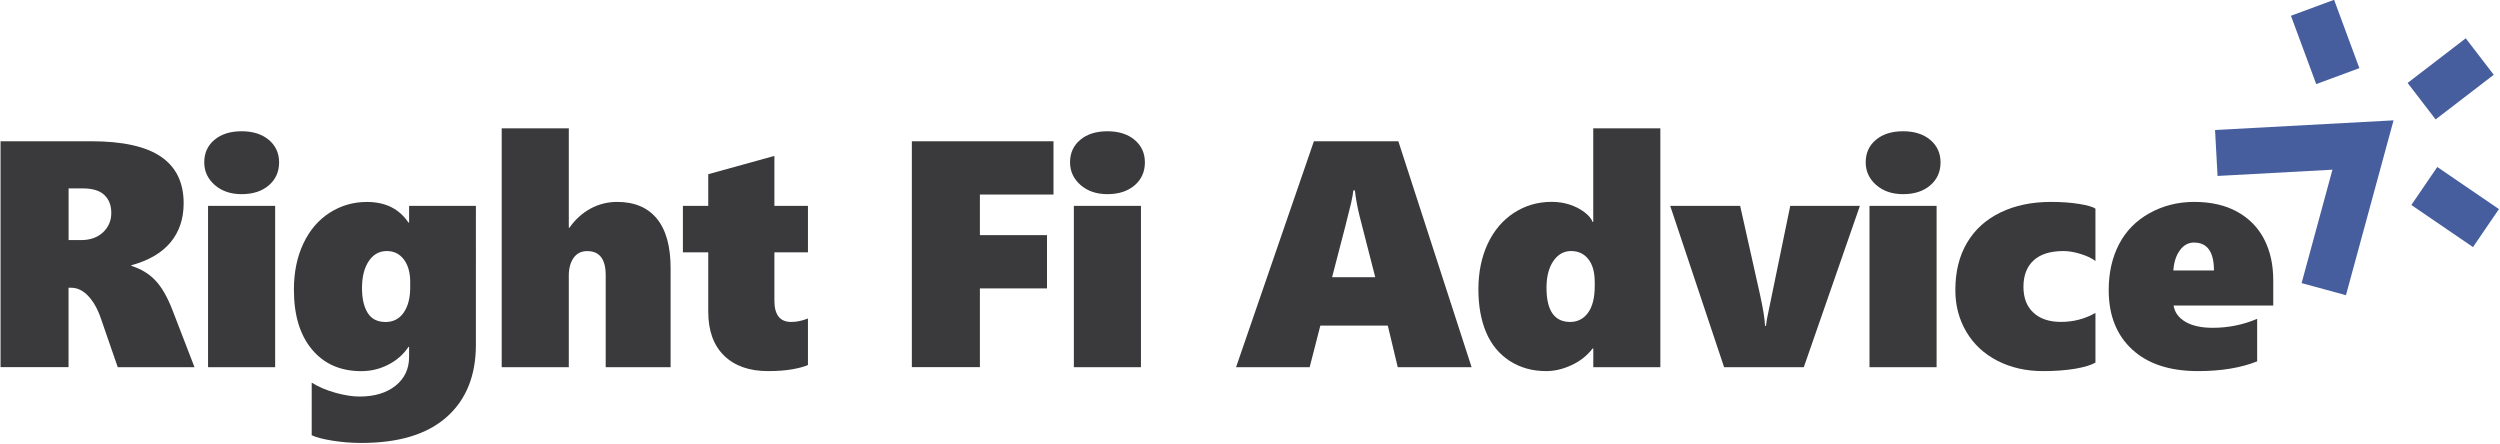
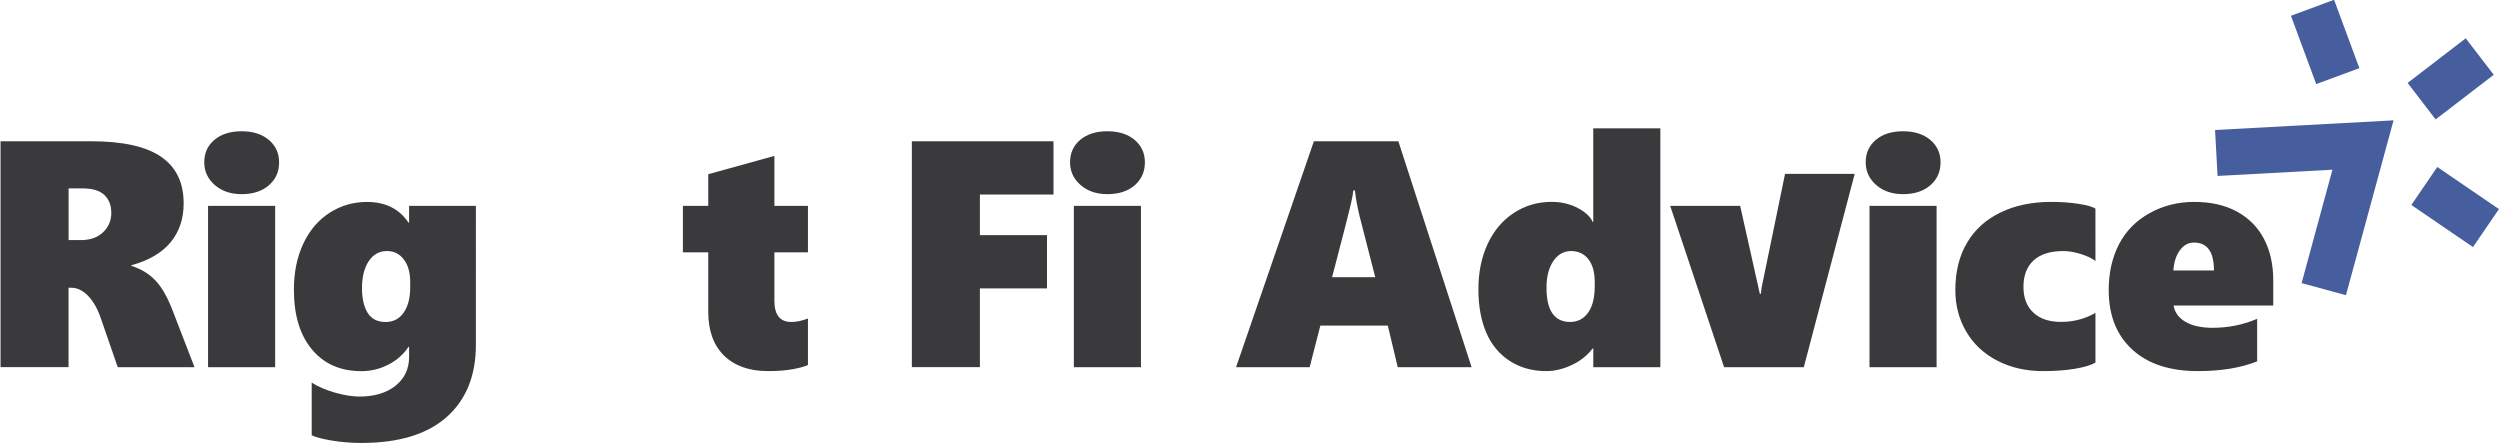
<svg xmlns="http://www.w3.org/2000/svg" version="1.1" id="Layer_1" x="0px" y="0px" viewBox="0 0 500 88.73" style="enable-background:new 0 0 500 88.73;" xml:space="preserve">
  <style type="text/css">
	.st0{fill:#3A3A3C;}
	.st1{fill:#475E9E;}
</style>
  <g>
    <g>
      <path class="st0" d="M23.55,73.44l-3.37-9.74c-0.65-1.91-1.5-3.41-2.54-4.51c-1.04-1.09-2.17-1.64-3.39-1.64h-0.54v15.88H0.11    V28.25h18.09c6.32,0,10.99,1.03,14.01,3.1s4.52,5.17,4.52,9.31c0,3.11-0.88,5.71-2.63,7.82c-1.75,2.1-4.36,3.62-7.83,4.57v0.13    c1.91,0.59,3.5,1.54,4.77,2.87c1.27,1.32,2.41,3.29,3.42,5.89l4.44,11.5H23.55z M22.26,42.59c0-1.51-0.46-2.71-1.39-3.59    c-0.92-0.88-2.37-1.32-4.35-1.32h-2.8v10.34h2.46c1.83,0,3.3-0.51,4.41-1.54C21.7,45.44,22.26,44.14,22.26,42.59z" />
      <path class="st0" d="M55.82,32.47c0,1.89-0.69,3.42-2.06,4.6c-1.38,1.18-3.19,1.76-5.44,1.76c-2.18,0-3.98-0.61-5.37-1.83    s-2.1-2.73-2.1-4.54c0-1.85,0.68-3.35,2.03-4.49c1.36-1.14,3.17-1.72,5.44-1.72c2.25,0,4.06,0.57,5.44,1.72    C55.13,29.13,55.82,30.63,55.82,32.47z M41.61,73.44V41.17h13.42v32.27H41.61z" />
      <path class="st0" d="M95.18,68.93c0,6.2-1.95,11.02-5.85,14.48c-3.9,3.46-9.58,5.18-17.06,5.18c-2.02,0-3.97-0.16-5.86-0.47    s-3.25-0.67-4.07-1.07V76.53c1.34,0.84,2.92,1.51,4.73,2.02c1.81,0.5,3.41,0.76,4.82,0.76c3,0,5.41-0.72,7.22-2.17    c1.81-1.45,2.71-3.37,2.71-5.77v-1.99h-0.13c-0.97,1.47-2.3,2.65-3.99,3.53c-1.69,0.88-3.5,1.32-5.44,1.32    c-4.16,0-7.45-1.44-9.86-4.33c-2.42-2.89-3.62-6.87-3.62-11.96c0-3.49,0.63-6.56,1.89-9.23c1.26-2.67,3.01-4.72,5.26-6.16    c2.25-1.44,4.73-2.16,7.44-2.16c3.72,0,6.49,1.38,8.32,4.13h0.13v-3.34h13.36V68.93z M82.04,56.39c0-1.89-0.43-3.39-1.28-4.51    c-0.85-1.11-1.98-1.67-3.39-1.67c-1.51,0-2.72,0.67-3.62,2.02c-0.9,1.35-1.35,3.14-1.35,5.39c0,2.08,0.38,3.73,1.13,4.95    c0.76,1.22,1.95,1.83,3.59,1.83c1.53,0,2.74-0.62,3.61-1.87c0.87-1.25,1.31-2.93,1.31-5.03V56.39z" />
-       <path class="st0" d="M121.14,73.44v-18.4c0-3.21-1.23-4.82-3.69-4.82c-1.2,0-2.11,0.46-2.74,1.37c-0.63,0.91-0.95,2.08-0.95,3.51    v18.34h-13.42V25.67h13.42v19.88h0.13c1.16-1.66,2.56-2.93,4.21-3.83c1.65-0.89,3.42-1.34,5.31-1.34c3.49,0,6.14,1.12,7.97,3.36    c1.83,2.24,2.74,5.53,2.74,9.88v19.82H121.14z" />
      <path class="st0" d="M161.6,73c-0.61,0.29-1.61,0.57-2.99,0.83c-1.39,0.26-3.06,0.39-5.01,0.39c-3.74,0-6.66-1.03-8.78-3.09    c-2.11-2.06-3.17-4.99-3.17-8.79V50.47h-5.07v-9.3h5.07v-6.33l13.23-3.66v9.99h6.71v9.3h-6.71v9.67c0,2.84,1.12,4.25,3.37,4.25    c1.05,0,2.16-0.23,3.34-0.69V73z" />
      <path class="st0" d="M195.98,38.9v8.13h13.42v10.65h-13.42v15.75h-13.61V28.25h28.33V38.9H195.98z" />
      <path class="st0" d="M228.98,32.47c0,1.89-0.69,3.42-2.06,4.6c-1.38,1.18-3.19,1.76-5.44,1.76c-2.18,0-3.98-0.61-5.37-1.83    s-2.1-2.73-2.1-4.54c0-1.85,0.68-3.35,2.03-4.49c1.36-1.14,3.17-1.72,5.44-1.72c2.25,0,4.06,0.57,5.44,1.72    C228.29,29.13,228.98,30.63,228.98,32.47z M214.77,73.44V41.17h13.42v32.27H214.77z" />
      <path class="st0" d="M279.55,73.44l-1.99-8.32h-13.49l-2.14,8.32h-14.72l15.57-45.19h16.89l14.65,45.19H279.55z M270.98,38.08    h-0.31c-0.04,0.5-0.19,1.33-0.44,2.49c-0.25,1.16-1.52,6.11-3.81,14.87h8.63l-3.15-12.29C271.46,41.35,271.15,39.66,270.98,38.08z    " />
      <path class="st0" d="M318.66,73.44v-3.75h-0.13c-1.07,1.41-2.47,2.52-4.19,3.32c-1.72,0.81-3.42,1.21-5.11,1.21    c-2.75,0-5.18-0.68-7.28-2.03c-2.1-1.36-3.67-3.25-4.71-5.69c-1.04-2.44-1.56-5.31-1.56-8.63c0-3.42,0.62-6.46,1.86-9.11    c1.24-2.65,2.98-4.7,5.23-6.18c2.25-1.47,4.77-2.21,7.56-2.21c1.32,0,2.55,0.19,3.67,0.57c1.12,0.38,2.1,0.89,2.93,1.53    c0.83,0.64,1.36,1.28,1.59,1.91h0.13V25.67h13.42v47.77H318.66z M318.94,56.33c0-1.93-0.43-3.43-1.28-4.51    c-0.85-1.07-2-1.61-3.45-1.61c-1.45,0-2.63,0.67-3.54,2c-0.91,1.33-1.37,3.11-1.37,5.34c0,4.56,1.58,6.84,4.73,6.84    c1.49,0,2.68-0.61,3.58-1.84c0.89-1.23,1.34-3.02,1.34-5.37V56.33z" />
-       <path class="st0" d="M360.76,73.44h-15.94l-10.78-32.27h13.99l3.94,17.61c0.63,2.84,0.98,4.97,1.04,6.4h0.19    c0.04-0.42,0.1-0.85,0.17-1.29c0.07-0.44,1.63-8.01,4.68-22.72h13.93L360.76,73.44z" />
+       <path class="st0" d="M360.76,73.44h-15.94l-10.78-32.27h13.99l3.94,17.61h0.19    c0.04-0.42,0.1-0.85,0.17-1.29c0.07-0.44,1.63-8.01,4.68-22.72h13.93L360.76,73.44z" />
      <path class="st0" d="M388.11,32.47c0,1.89-0.69,3.42-2.06,4.6c-1.38,1.18-3.19,1.76-5.44,1.76c-2.18,0-3.98-0.61-5.37-1.83    s-2.1-2.73-2.1-4.54c0-1.85,0.68-3.35,2.03-4.49c1.36-1.14,3.17-1.72,5.44-1.72c2.25,0,4.06,0.57,5.44,1.72    C387.42,29.13,388.11,30.63,388.11,32.47z M373.9,73.44V41.17h13.42v32.27H373.9z" />
      <path class="st0" d="M419.09,72.52c-0.86,0.5-2.22,0.91-4.07,1.23c-1.85,0.31-3.98,0.47-6.4,0.47c-3.4,0-6.44-0.69-9.12-2.06    c-2.68-1.38-4.75-3.3-6.22-5.78c-1.47-2.48-2.21-5.26-2.21-8.35c0-3.7,0.78-6.86,2.35-9.5c1.56-2.64,3.8-4.65,6.7-6.05    c2.9-1.4,6.26-2.1,10.08-2.1c2.1,0,3.99,0.14,5.66,0.41c1.67,0.27,2.75,0.59,3.23,0.95V52.2c-0.67-0.52-1.64-0.99-2.9-1.39    c-1.26-0.4-2.43-0.6-3.5-0.6c-2.63,0-4.62,0.63-5.97,1.87c-1.35,1.25-2.03,3.01-2.03,5.28c0,2.23,0.67,3.95,2,5.18    c1.33,1.23,3.17,1.84,5.5,1.84c2.5,0,4.8-0.6,6.9-1.8V72.52z" />
      <path class="st0" d="M434.72,61.12c0.23,1.39,1.03,2.47,2.4,3.26c1.37,0.79,3.17,1.18,5.42,1.18c3.13,0,6.09-0.6,8.89-1.8v8.51    c-3.26,1.3-7.21,1.95-11.85,1.95c-5.63,0-10.01-1.44-13.14-4.32c-3.13-2.88-4.7-6.84-4.7-11.88c0-3.47,0.69-6.52,2.06-9.17    c1.38-2.65,3.41-4.72,6.11-6.22s5.68-2.25,8.93-2.25c3.34,0,6.2,0.65,8.57,1.95c2.37,1.3,4.18,3.13,5.4,5.48    c1.23,2.35,1.84,5.11,1.84,8.26v5.04H434.72z M442.79,54.09c0-3.72-1.33-5.58-4-5.58c-1.11,0-2.05,0.51-2.8,1.53    c-0.76,1.02-1.2,2.37-1.32,4.05H442.79z" />
    </g>
    <g>
      <g>
        <g>
          <polygon class="st1" points="469.19,59.04 460.32,56.62 466.49,33.94 443.51,35.19 443.01,26 478.71,24.07     " />
        </g>
      </g>
      <g>
        <g>
          <rect x="460.43" y="1.28" transform="matrix(0.938 -0.347 0.347 0.938 25.861 161.721)" class="st1" width="9.2" height="14.57" />
        </g>
      </g>
      <g>
        <g>
          <rect x="486.54" y="34.15" transform="matrix(0.564 -0.826 0.826 0.564 179.651 423.619)" class="st1" width="9.2" height="14.93" />
        </g>
      </g>
      <g>
        <g>
          <rect x="482.75" y="10.98" transform="matrix(0.793 -0.609 0.609 0.793 92.014 301.875)" class="st1" width="14.66" height="9.2" />
        </g>
      </g>
    </g>
  </g>
</svg>